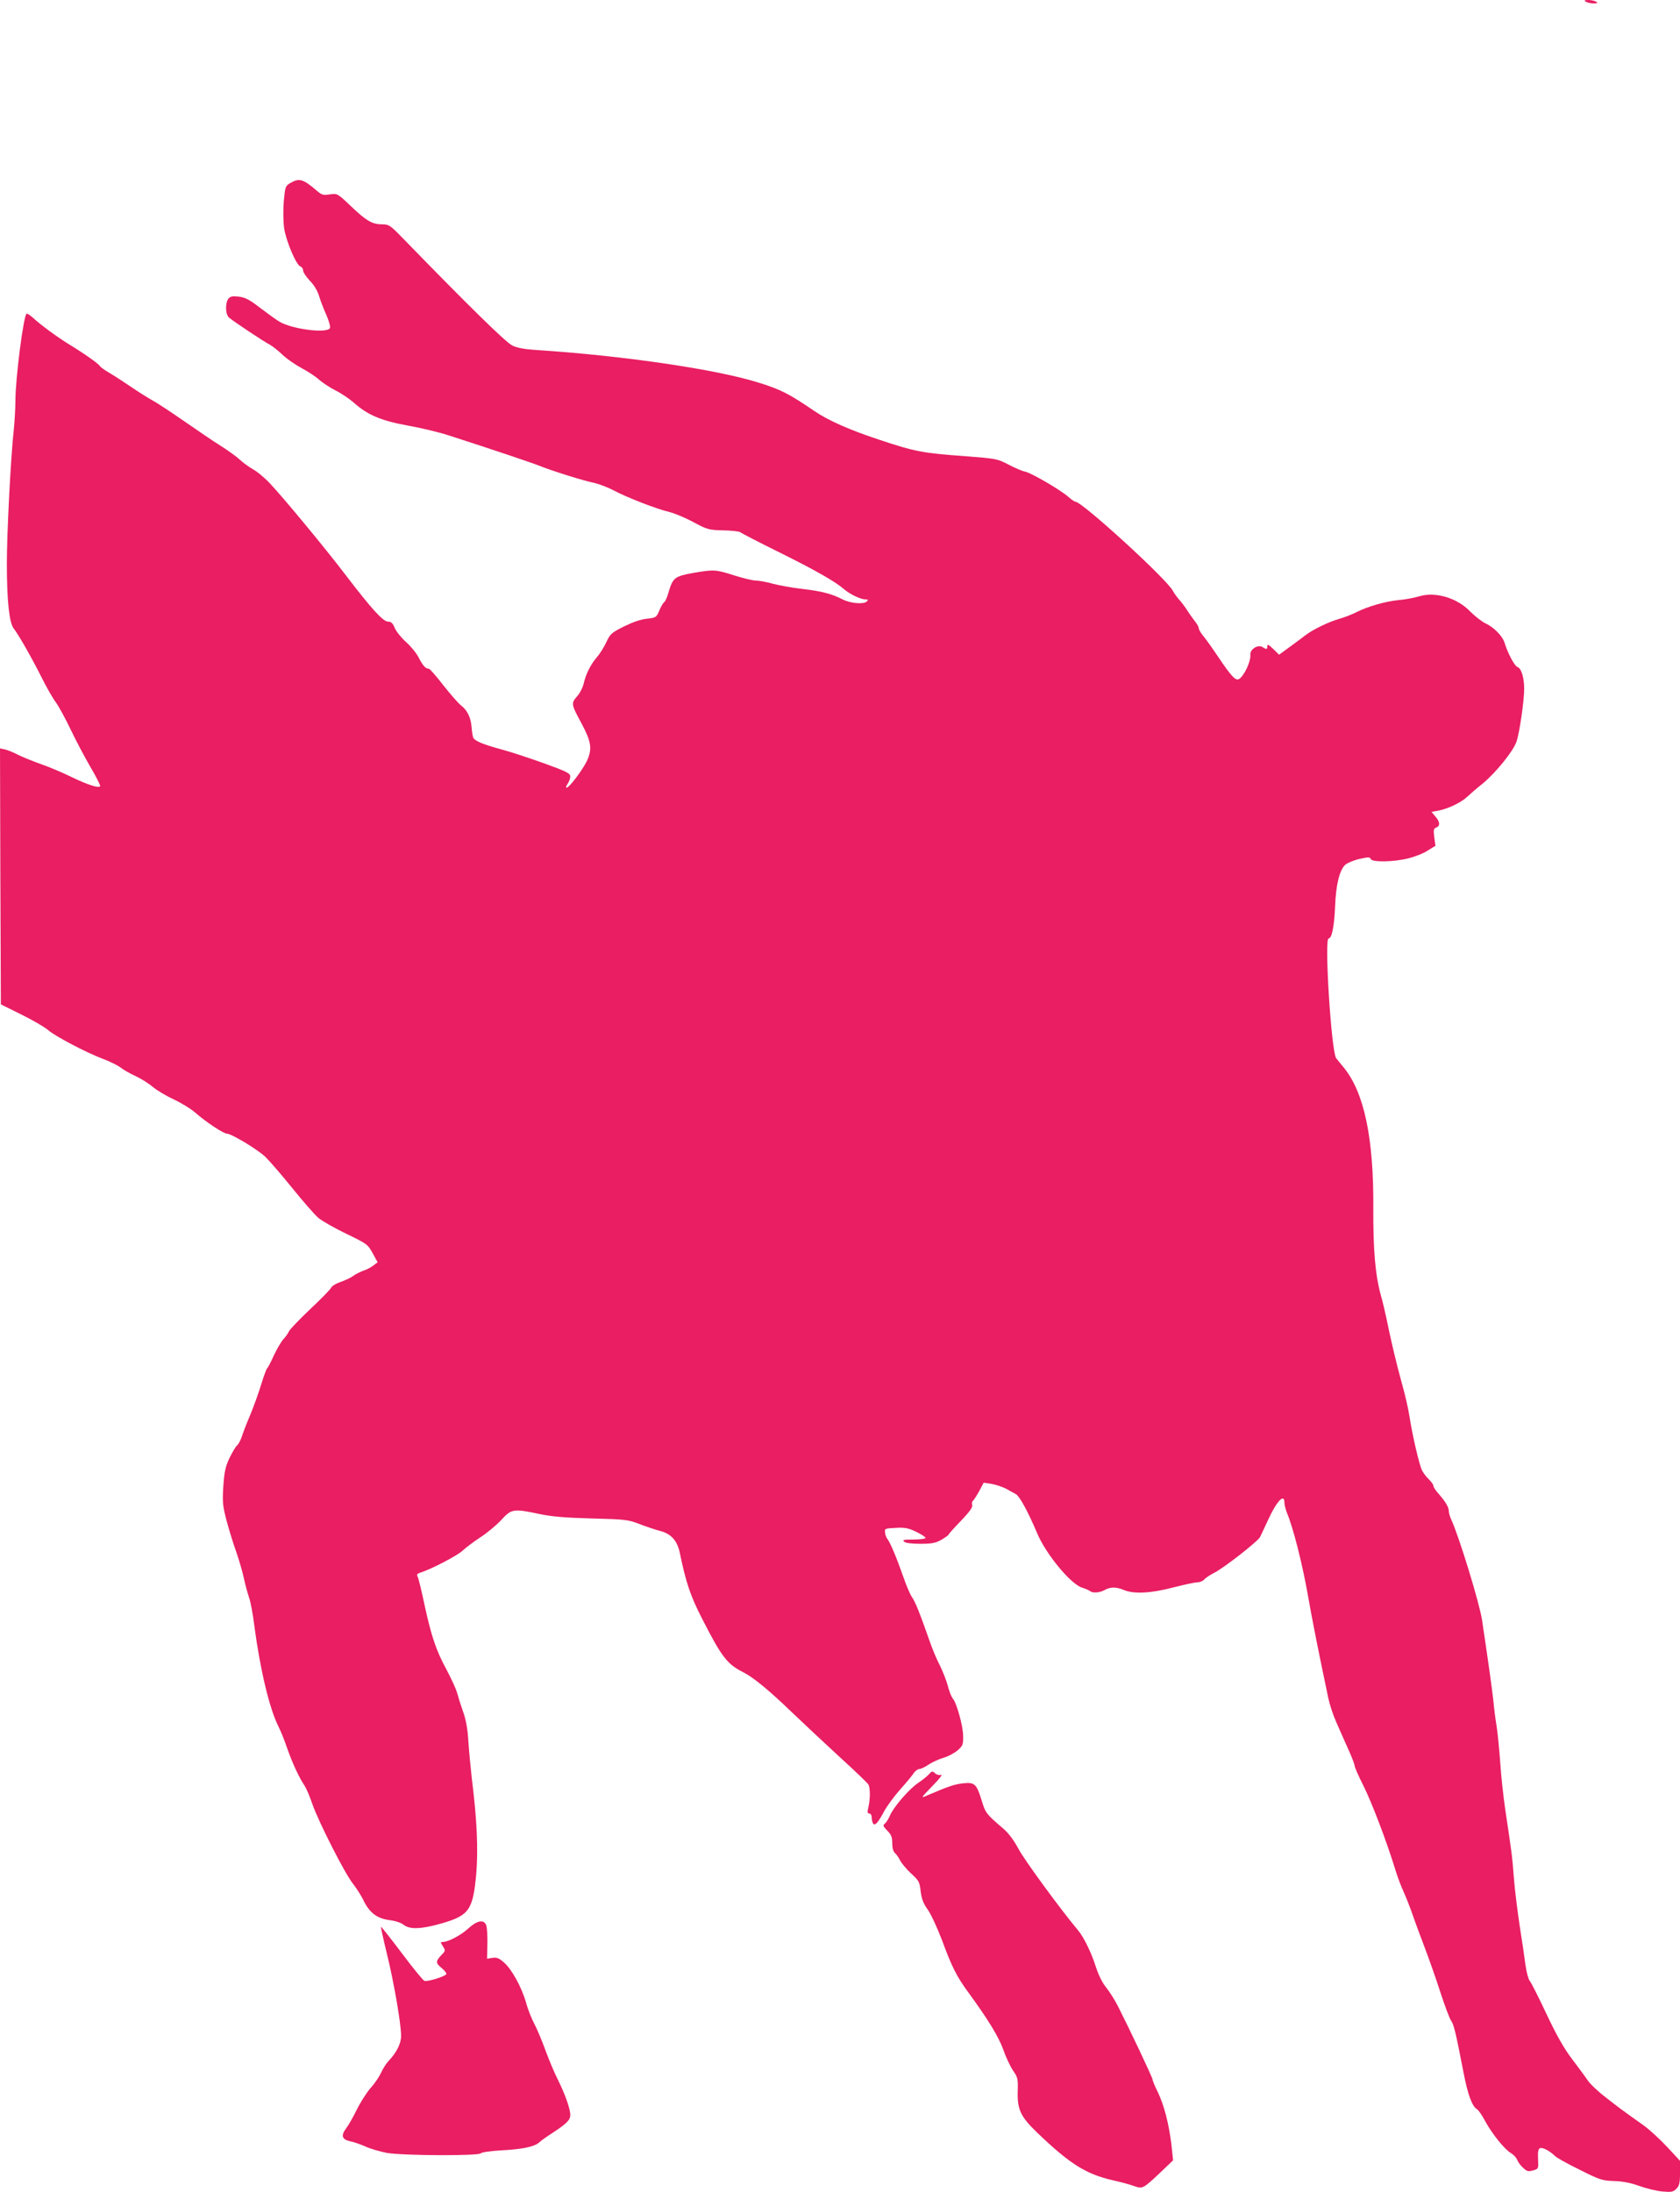
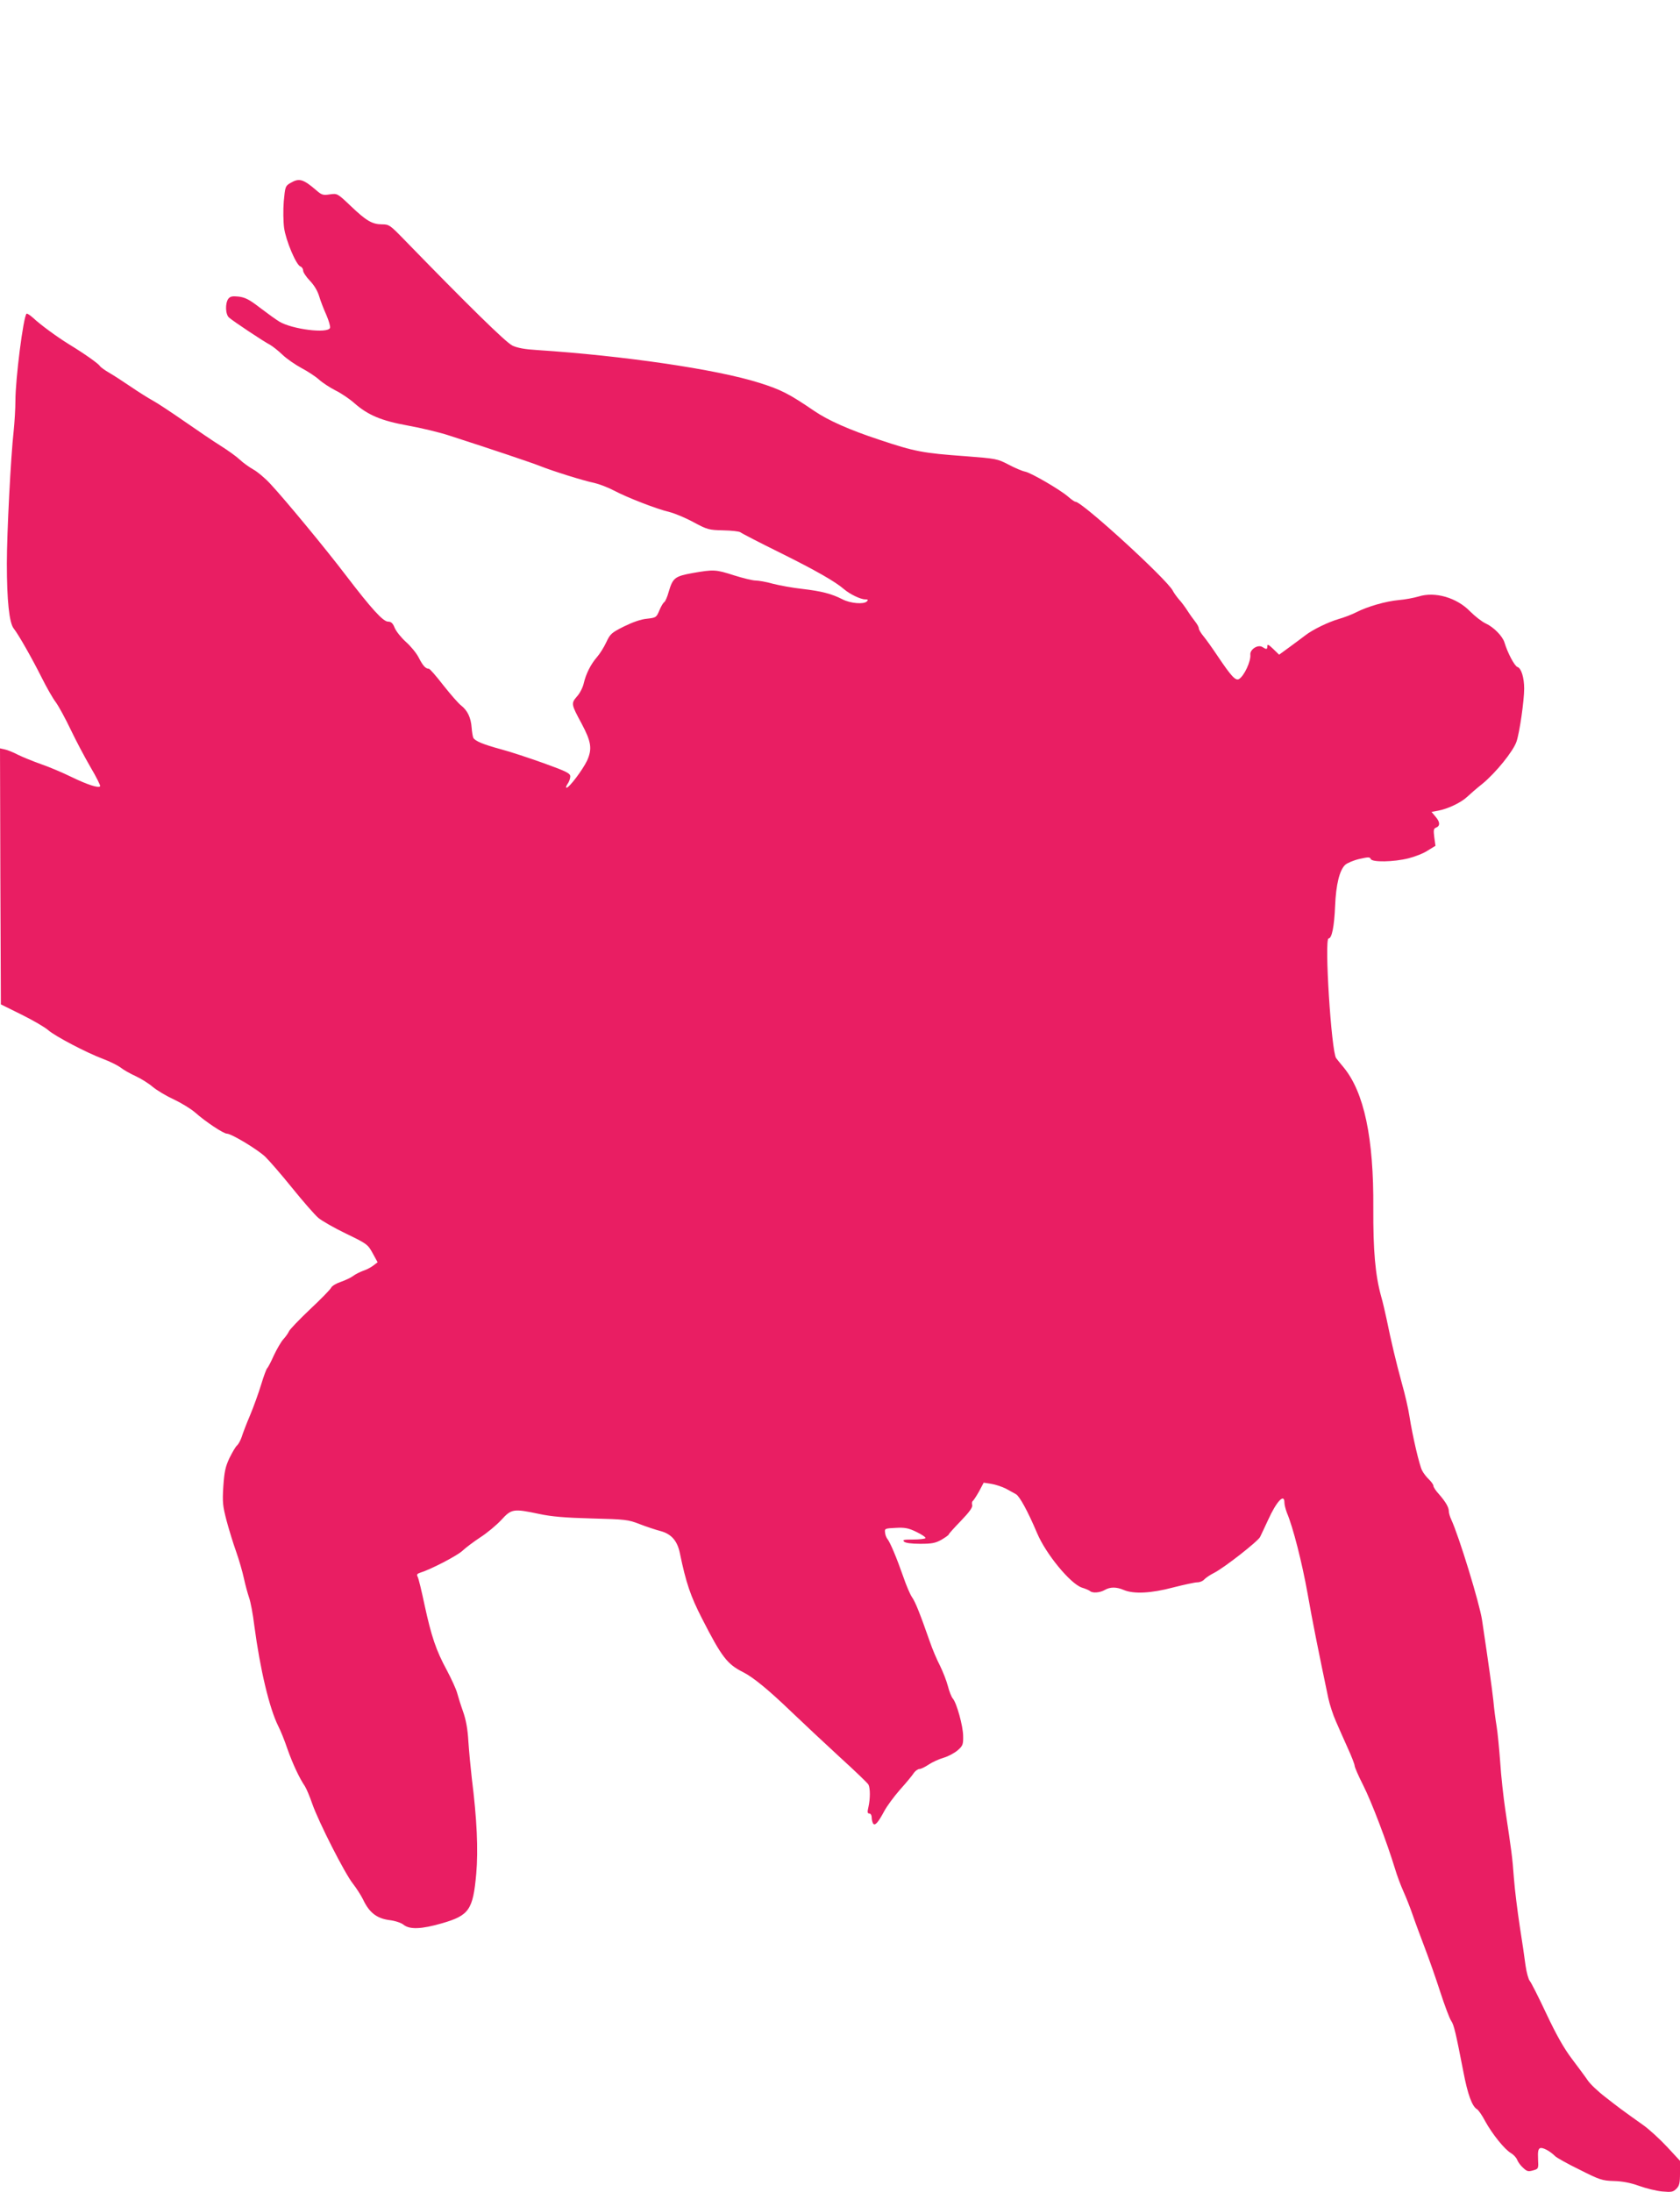
<svg xmlns="http://www.w3.org/2000/svg" version="1.0" width="981pt" height="1280pt" viewBox="0 0 981 1280" preserveAspectRatio="xMidYMid meet">
  <g transform="translate(0,1280) scale(0.1,-0.1)" fill="#e91e63" stroke="none">
-     <path d="M9260 12790 c8 -5 29 -10 45 -10 23 0 27 3 15 10 -8 5 -28 10 -45 10 -23 0 -27 -3 -15 -10z" />
    <path d="M1695 11731 c-29 -17 -30 -22 -38 -107 -4 -49 -3 -119 2 -155 10 -73 70 -216 95 -225 9 -3 16 -14 16 -24 0 -10 18 -37 40 -60 25 -26 45 -60 54 -91 8 -27 27 -76 42 -109 14 -33 24 -66 21 -75 -14 -34 -221 -8 -296 37 -20 12 -71 49 -113 81 -62 48 -86 60 -124 65 -38 4 -50 1 -61 -13 -19 -27 -17 -92 5 -110 24 -21 201 -139 238 -158 16 -9 49 -35 74 -59 25 -24 75 -58 110 -77 36 -19 82 -49 102 -67 21 -19 64 -47 97 -64 33 -16 83 -50 110 -74 79 -70 158 -103 312 -131 73 -13 184 -39 244 -59 251 -81 483 -159 530 -178 73 -29 251 -85 315 -98 30 -7 82 -27 116 -45 75 -40 250 -108 323 -125 29 -7 92 -33 140 -59 82 -44 90 -46 174 -48 48 -1 93 -6 100 -11 7 -6 111 -60 233 -120 211 -105 321 -168 373 -213 34 -29 96 -59 123 -59 17 0 19 -3 10 -12 -18 -18 -95 -12 -142 12 -64 33 -124 48 -235 61 -55 6 -132 20 -171 30 -38 11 -85 19 -102 19 -17 0 -74 14 -125 30 -109 35 -119 35 -241 14 -105 -19 -117 -28 -141 -109 -8 -30 -20 -57 -26 -61 -6 -3 -19 -25 -29 -49 -17 -41 -20 -42 -72 -48 -35 -3 -83 -20 -134 -45 -74 -37 -81 -44 -104 -93 -14 -30 -38 -68 -54 -86 -37 -43 -64 -97 -77 -152 -5 -24 -23 -60 -40 -78 -35 -41 -34 -45 27 -158 57 -107 63 -148 32 -217 -26 -54 -104 -158 -120 -158 -5 0 -2 10 6 22 9 12 16 32 16 44 0 18 -21 29 -154 77 -84 30 -198 68 -252 82 -103 28 -148 47 -160 66 -3 6 -8 33 -10 60 -4 58 -24 100 -61 129 -16 12 -62 65 -104 118 -41 53 -79 97 -85 97 -19 0 -35 18 -59 65 -13 26 -47 67 -74 91 -27 24 -57 61 -66 82 -11 28 -21 37 -39 37 -29 0 -97 75 -246 270 -117 154 -356 443 -440 533 -30 33 -75 71 -100 85 -25 14 -61 40 -80 58 -19 18 -69 54 -112 81 -42 26 -137 91 -212 143 -75 52 -158 107 -184 121 -26 14 -83 50 -127 80 -44 30 -101 67 -127 82 -26 15 -51 33 -55 40 -9 14 -89 71 -181 127 -68 42 -164 112 -209 154 -18 16 -35 27 -38 24 -19 -18 -65 -382 -65 -508 0 -47 -5 -125 -10 -175 -17 -150 -40 -599 -40 -775 0 -217 14 -347 40 -380 28 -35 109 -178 165 -290 26 -52 62 -116 81 -141 18 -25 57 -97 87 -160 30 -63 82 -161 115 -218 34 -57 59 -108 57 -112 -9 -13 -75 9 -168 54 -51 25 -131 59 -178 75 -48 17 -109 42 -135 55 -27 14 -61 28 -77 31 l-27 6 2 -747 3 -748 121 -60 c67 -33 137 -74 156 -91 40 -35 222 -131 321 -168 37 -14 82 -36 100 -49 17 -14 58 -37 89 -51 32 -15 77 -43 100 -63 24 -20 79 -53 123 -73 44 -21 100 -55 125 -77 61 -54 165 -123 185 -123 26 0 177 -91 223 -134 24 -23 95 -105 158 -183 63 -78 132 -157 153 -175 22 -18 95 -60 164 -93 120 -58 125 -62 153 -113 l29 -53 -25 -19 c-14 -11 -41 -25 -60 -31 -19 -7 -45 -20 -58 -30 -13 -10 -45 -25 -71 -34 -27 -9 -52 -24 -57 -34 -5 -11 -61 -68 -124 -127 -63 -60 -119 -118 -123 -129 -5 -11 -19 -31 -32 -45 -13 -14 -38 -57 -56 -95 -17 -39 -35 -72 -39 -75 -4 -3 -20 -45 -35 -95 -15 -49 -44 -130 -65 -180 -21 -49 -43 -107 -49 -127 -7 -20 -19 -42 -27 -49 -8 -6 -27 -39 -44 -73 -24 -51 -30 -80 -36 -166 -6 -94 -3 -115 19 -200 14 -52 39 -134 56 -181 17 -48 37 -118 45 -155 8 -38 22 -88 30 -112 9 -24 23 -98 31 -165 34 -256 88 -483 140 -587 13 -25 37 -84 53 -132 31 -88 71 -173 102 -218 9 -14 29 -61 44 -105 37 -105 189 -405 237 -465 21 -27 47 -68 59 -92 35 -75 79 -110 151 -120 35 -4 72 -16 86 -28 36 -28 103 -26 224 9 159 46 181 79 200 290 12 140 4 318 -26 556 -7 61 -16 157 -20 215 -4 73 -14 127 -31 175 -14 39 -29 88 -35 110 -6 22 -33 81 -60 132 -63 116 -90 197 -130 381 -17 81 -35 155 -40 164 -7 13 -4 18 14 24 62 19 216 99 247 128 19 18 67 54 105 79 39 25 94 71 122 101 60 66 71 67 223 35 70 -15 150 -22 305 -26 197 -5 214 -7 280 -33 39 -15 93 -33 120 -40 65 -17 100 -57 115 -130 36 -174 62 -250 129 -381 115 -225 147 -267 241 -314 59 -30 149 -104 280 -230 69 -66 196 -185 283 -265 87 -79 162 -151 168 -161 11 -22 11 -82 0 -131 -7 -30 -6 -38 5 -38 8 0 14 -10 14 -22 0 -13 4 -29 8 -36 11 -16 29 4 66 73 15 28 56 84 92 125 37 41 73 85 81 98 9 12 23 22 32 22 9 0 33 12 54 26 21 14 60 32 88 40 27 8 64 28 82 44 29 25 32 34 31 82 0 58 -38 194 -60 219 -8 9 -21 41 -29 73 -8 31 -29 84 -46 119 -18 34 -45 98 -60 142 -56 160 -84 231 -104 259 -11 16 -34 70 -51 120 -38 109 -76 199 -92 219 -6 7 -13 24 -14 38 -3 23 0 24 62 27 54 3 75 -1 122 -24 31 -15 55 -31 52 -36 -3 -4 -35 -8 -72 -8 -53 0 -64 -2 -53 -12 7 -8 42 -13 94 -13 69 0 89 4 125 24 23 14 42 27 42 31 0 3 32 39 71 79 50 52 69 79 66 92 -3 11 -1 21 3 24 5 3 21 28 37 56 l27 51 45 -7 c25 -4 63 -17 85 -28 21 -12 47 -26 58 -32 21 -11 70 -100 124 -228 52 -123 195 -296 262 -318 20 -6 41 -15 47 -20 14 -13 57 -10 85 6 33 19 69 19 113 0 58 -24 159 -19 287 15 63 16 127 30 141 30 15 0 32 7 40 16 7 8 32 26 56 38 59 29 259 186 271 211 6 11 26 56 47 100 49 108 95 157 95 101 0 -13 7 -40 15 -61 35 -82 88 -290 120 -469 29 -166 66 -349 121 -611 8 -38 28 -99 44 -135 15 -36 47 -106 69 -156 23 -50 41 -97 41 -105 0 -8 22 -59 50 -114 49 -97 138 -331 185 -485 12 -41 35 -102 50 -135 15 -33 40 -96 55 -140 15 -44 47 -129 70 -190 23 -60 64 -176 90 -257 26 -80 55 -157 64 -169 16 -23 27 -71 71 -297 25 -132 51 -203 80 -219 8 -5 30 -36 47 -69 41 -75 114 -166 151 -187 15 -9 31 -26 36 -39 5 -13 20 -34 35 -47 22 -21 30 -23 58 -15 32 9 32 10 29 67 -2 43 1 58 12 63 15 6 58 -17 88 -47 9 -9 73 -45 143 -79 117 -59 132 -64 199 -66 48 -1 97 -10 147 -28 41 -15 103 -30 136 -33 54 -5 64 -3 83 16 17 17 21 33 21 92 l0 71 -75 81 c-42 45 -104 102 -139 127 -124 88 -148 106 -223 165 -42 32 -88 76 -102 97 -14 21 -56 77 -92 125 -47 62 -91 140 -149 263 -45 96 -89 183 -97 192 -8 9 -19 49 -25 90 -5 40 -20 144 -34 231 -13 86 -29 212 -34 280 -9 124 -14 157 -50 397 -11 74 -25 200 -30 280 -6 80 -15 174 -21 210 -6 36 -15 103 -19 150 -9 78 -26 202 -66 470 -14 95 -134 488 -180 587 -8 17 -14 39 -14 48 0 23 -18 54 -56 98 -19 20 -34 43 -34 50 0 8 -12 24 -26 38 -14 13 -32 36 -40 52 -16 30 -56 202 -74 317 -6 41 -26 129 -45 195 -33 121 -61 238 -89 375 -9 41 -22 99 -31 129 -35 126 -47 270 -46 516 3 411 -54 678 -174 823 -17 20 -36 44 -43 53 -28 37 -70 699 -44 699 19 0 33 70 38 190 5 125 26 209 59 240 11 10 48 26 82 34 53 12 62 12 67 0 8 -20 134 -18 221 4 39 10 90 30 113 46 l44 27 -7 50 c-5 39 -4 50 8 55 27 10 27 32 1 63 l-25 30 38 7 c56 10 134 47 169 80 17 16 57 51 90 77 78 64 180 190 199 246 18 51 45 240 45 310 0 64 -17 119 -39 126 -17 5 -58 83 -76 143 -11 37 -63 90 -109 111 -22 10 -63 42 -91 70 -78 81 -205 118 -301 88 -27 -8 -79 -18 -116 -21 -76 -7 -181 -37 -248 -71 -25 -13 -72 -31 -104 -40 -61 -18 -150 -61 -194 -95 -15 -12 -55 -41 -90 -67 l-63 -46 -35 34 c-26 25 -34 29 -34 16 0 -20 -4 -21 -29 -5 -26 16 -73 -14 -70 -45 4 -38 -36 -124 -66 -142 -20 -12 -45 15 -125 134 -30 45 -67 97 -82 115 -16 19 -28 40 -28 47 0 8 -10 25 -21 39 -11 14 -32 43 -46 65 -14 22 -36 51 -49 65 -12 14 -29 37 -36 51 -35 67 -529 519 -568 519 -5 0 -24 13 -42 29 -47 41 -215 139 -252 147 -17 3 -61 22 -97 41 -65 34 -72 35 -250 49 -252 18 -297 27 -504 96 -176 58 -299 113 -380 168 -148 101 -195 125 -323 165 -250 79 -793 158 -1297 191 -68 4 -114 12 -143 26 -38 18 -256 232 -638 625 -76 78 -83 83 -123 83 -57 0 -92 20 -183 107 -78 74 -78 74 -122 68 -38 -6 -47 -4 -77 22 -79 68 -102 75 -154 44z" />
-     <path d="M5424 2439 c-10 -12 -40 -35 -65 -52 -53 -37 -141 -139 -162 -188 -8 -19 -21 -40 -29 -47 -14 -11 -12 -16 13 -42 23 -23 29 -37 29 -73 0 -28 6 -49 16 -58 8 -7 22 -26 30 -43 9 -17 37 -51 64 -76 46 -42 50 -49 56 -105 6 -45 16 -71 42 -107 19 -27 55 -106 82 -176 58 -158 87 -215 154 -306 118 -162 177 -259 205 -336 15 -44 41 -98 57 -122 26 -37 29 -48 27 -112 -4 -114 14 -154 116 -252 189 -181 282 -239 436 -275 50 -11 108 -27 129 -35 48 -17 51 -15 154 82 l72 69 -10 94 c-15 121 -43 230 -80 306 -17 34 -30 66 -30 72 0 11 -136 298 -202 428 -20 39 -52 89 -71 112 -20 25 -43 71 -57 115 -27 85 -71 176 -105 216 -99 118 -314 411 -348 476 -28 52 -58 92 -91 120 -96 82 -102 89 -124 163 -30 97 -41 107 -111 99 -49 -6 -82 -17 -206 -70 -40 -18 -40 -17 30 55 39 39 61 69 51 65 -11 -4 -26 0 -36 9 -15 14 -19 13 -36 -6z" />
-     <path d="M2736 1540 c-43 -40 -117 -79 -149 -80 -16 0 -16 -1 -1 -25 16 -25 16 -27 -10 -53 -33 -36 -33 -45 5 -76 17 -14 28 -30 25 -34 -8 -14 -112 -46 -128 -39 -8 3 -68 76 -132 162 -65 86 -119 155 -121 153 -2 -2 14 -74 35 -160 39 -159 81 -398 82 -474 1 -45 -24 -97 -73 -149 -15 -16 -35 -48 -44 -69 -10 -22 -37 -63 -62 -90 -24 -28 -60 -85 -80 -126 -20 -41 -47 -89 -61 -107 -33 -44 -26 -66 23 -77 22 -4 63 -19 90 -31 28 -13 84 -29 125 -37 96 -16 537 -18 548 -2 4 6 54 13 117 17 123 6 194 21 222 45 10 10 45 35 78 56 86 57 105 76 105 106 0 36 -30 120 -72 205 -20 39 -52 115 -72 170 -20 55 -49 125 -65 155 -16 30 -39 87 -49 125 -26 91 -83 195 -129 235 -29 26 -42 31 -68 27 l-31 -5 2 86 c1 48 -2 97 -7 110 -13 35 -53 28 -103 -18z" />
  </g>
</svg>